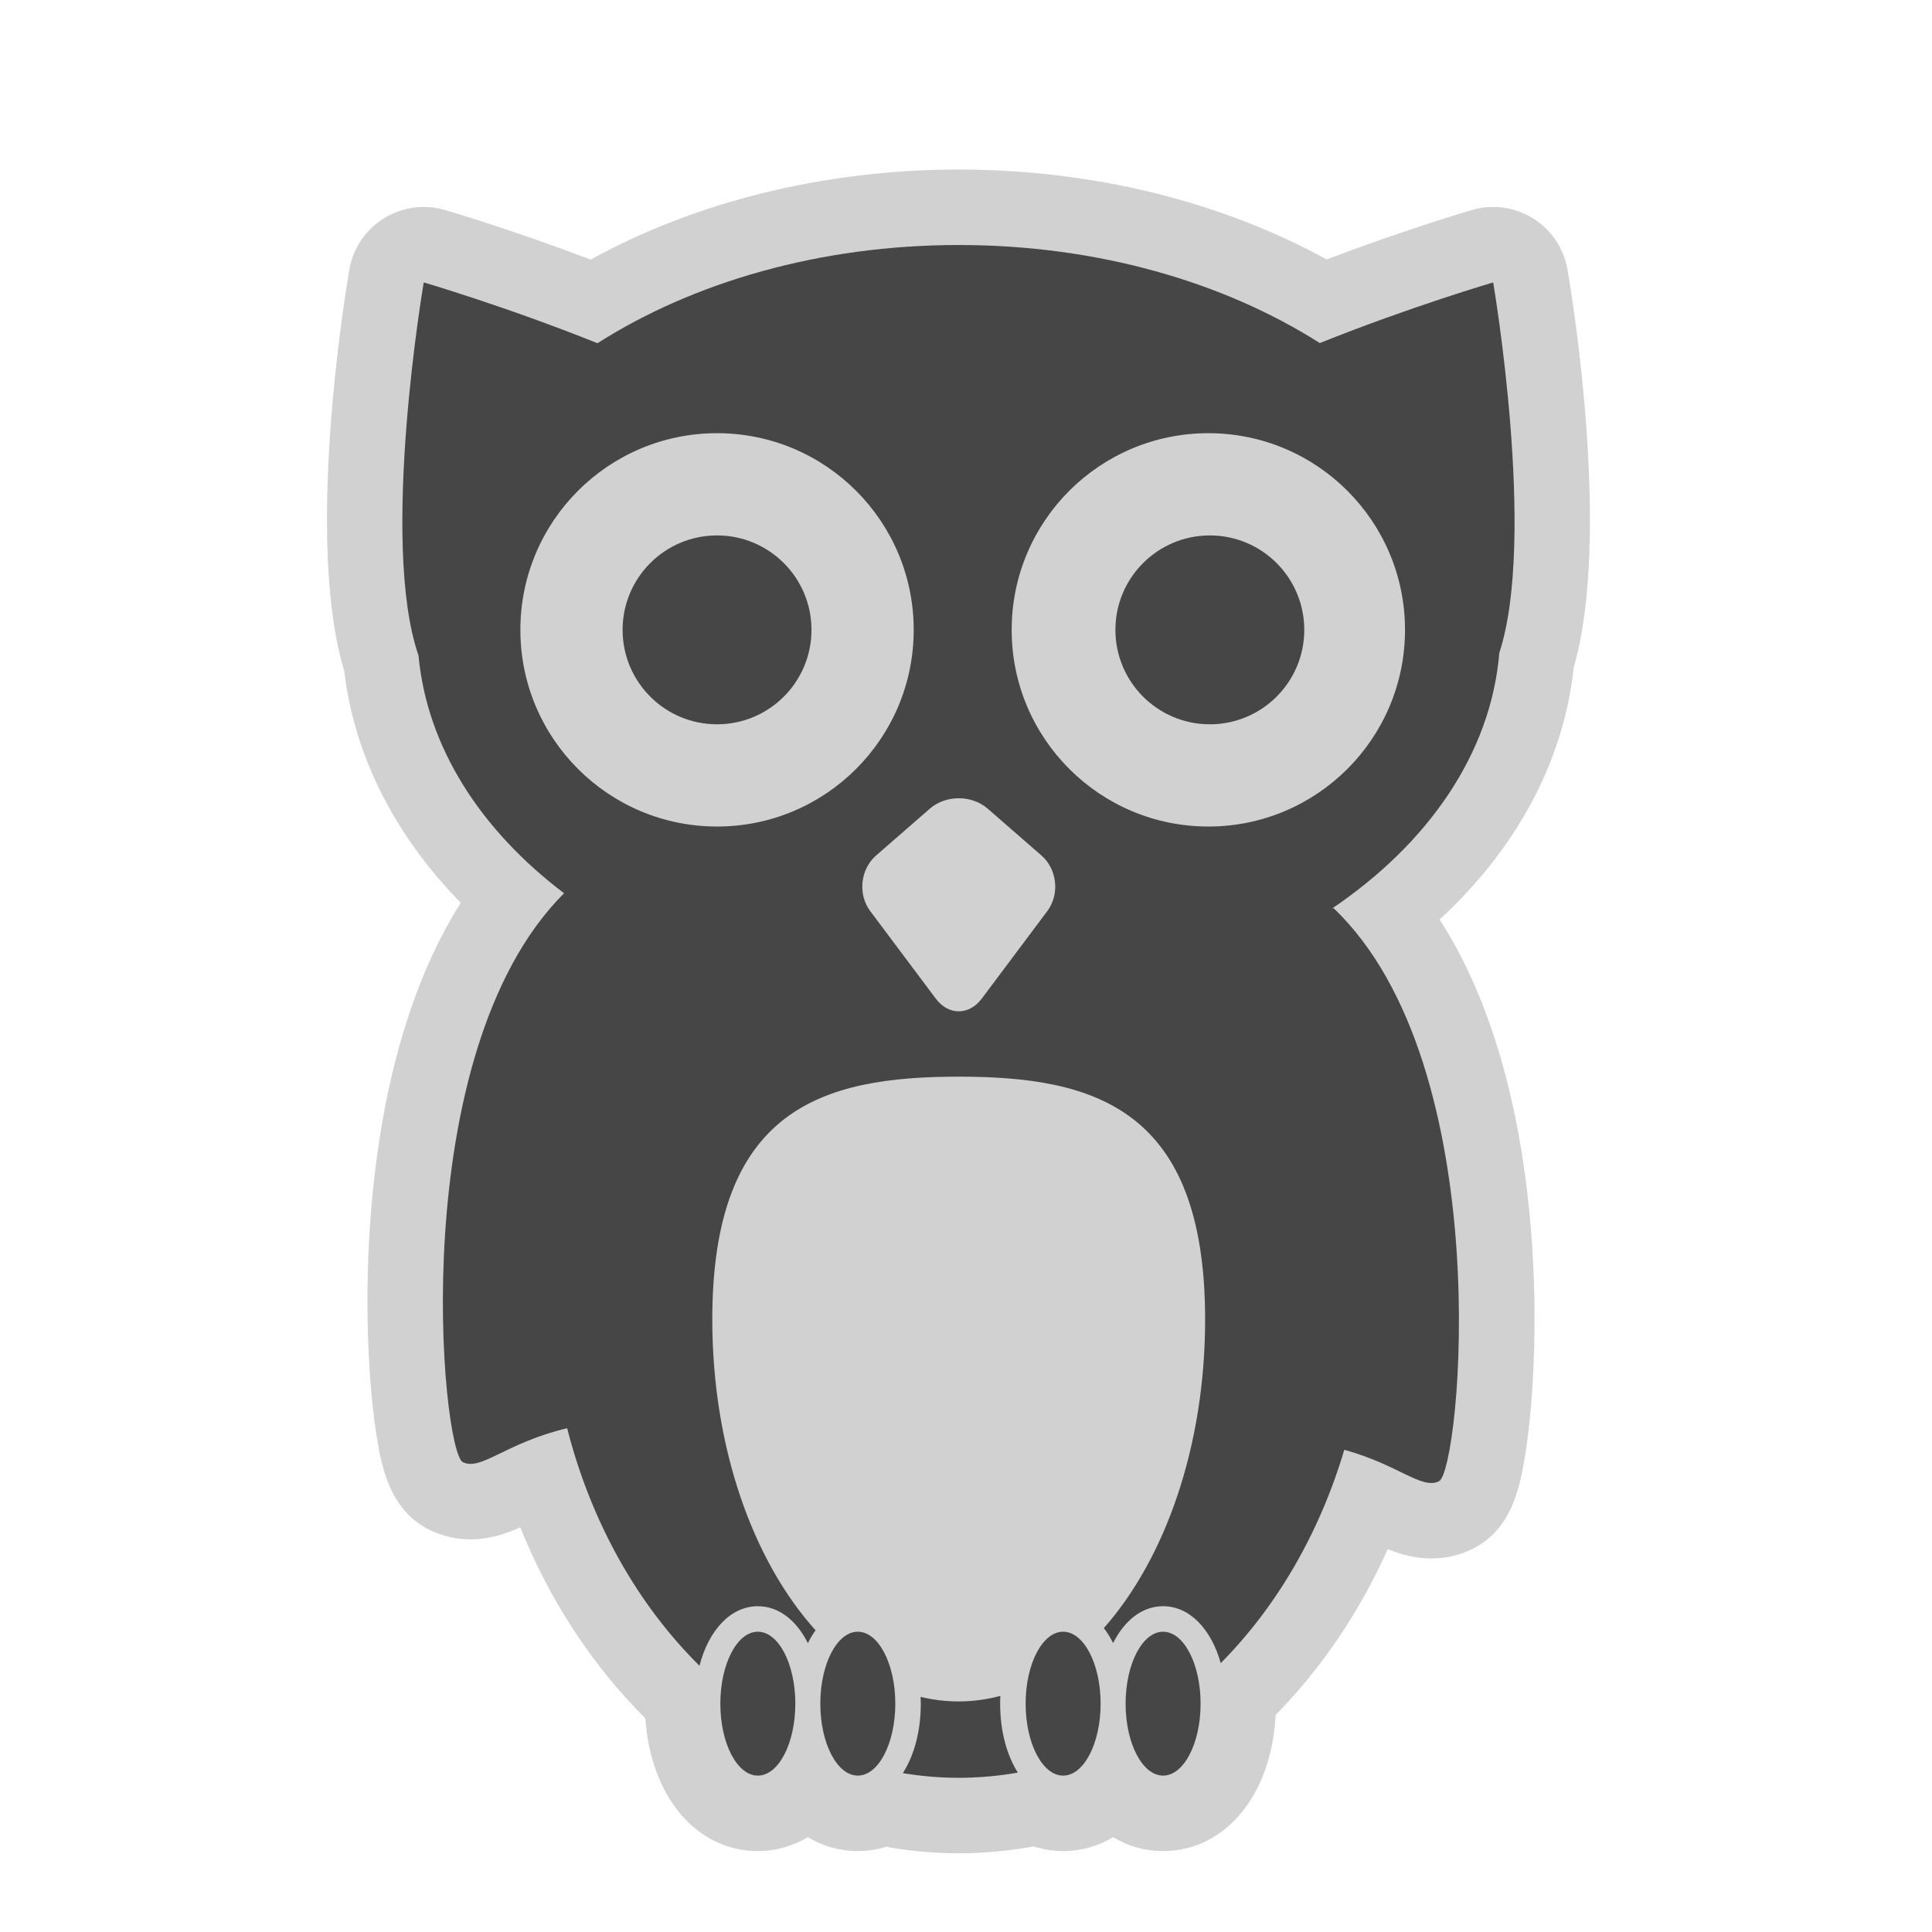
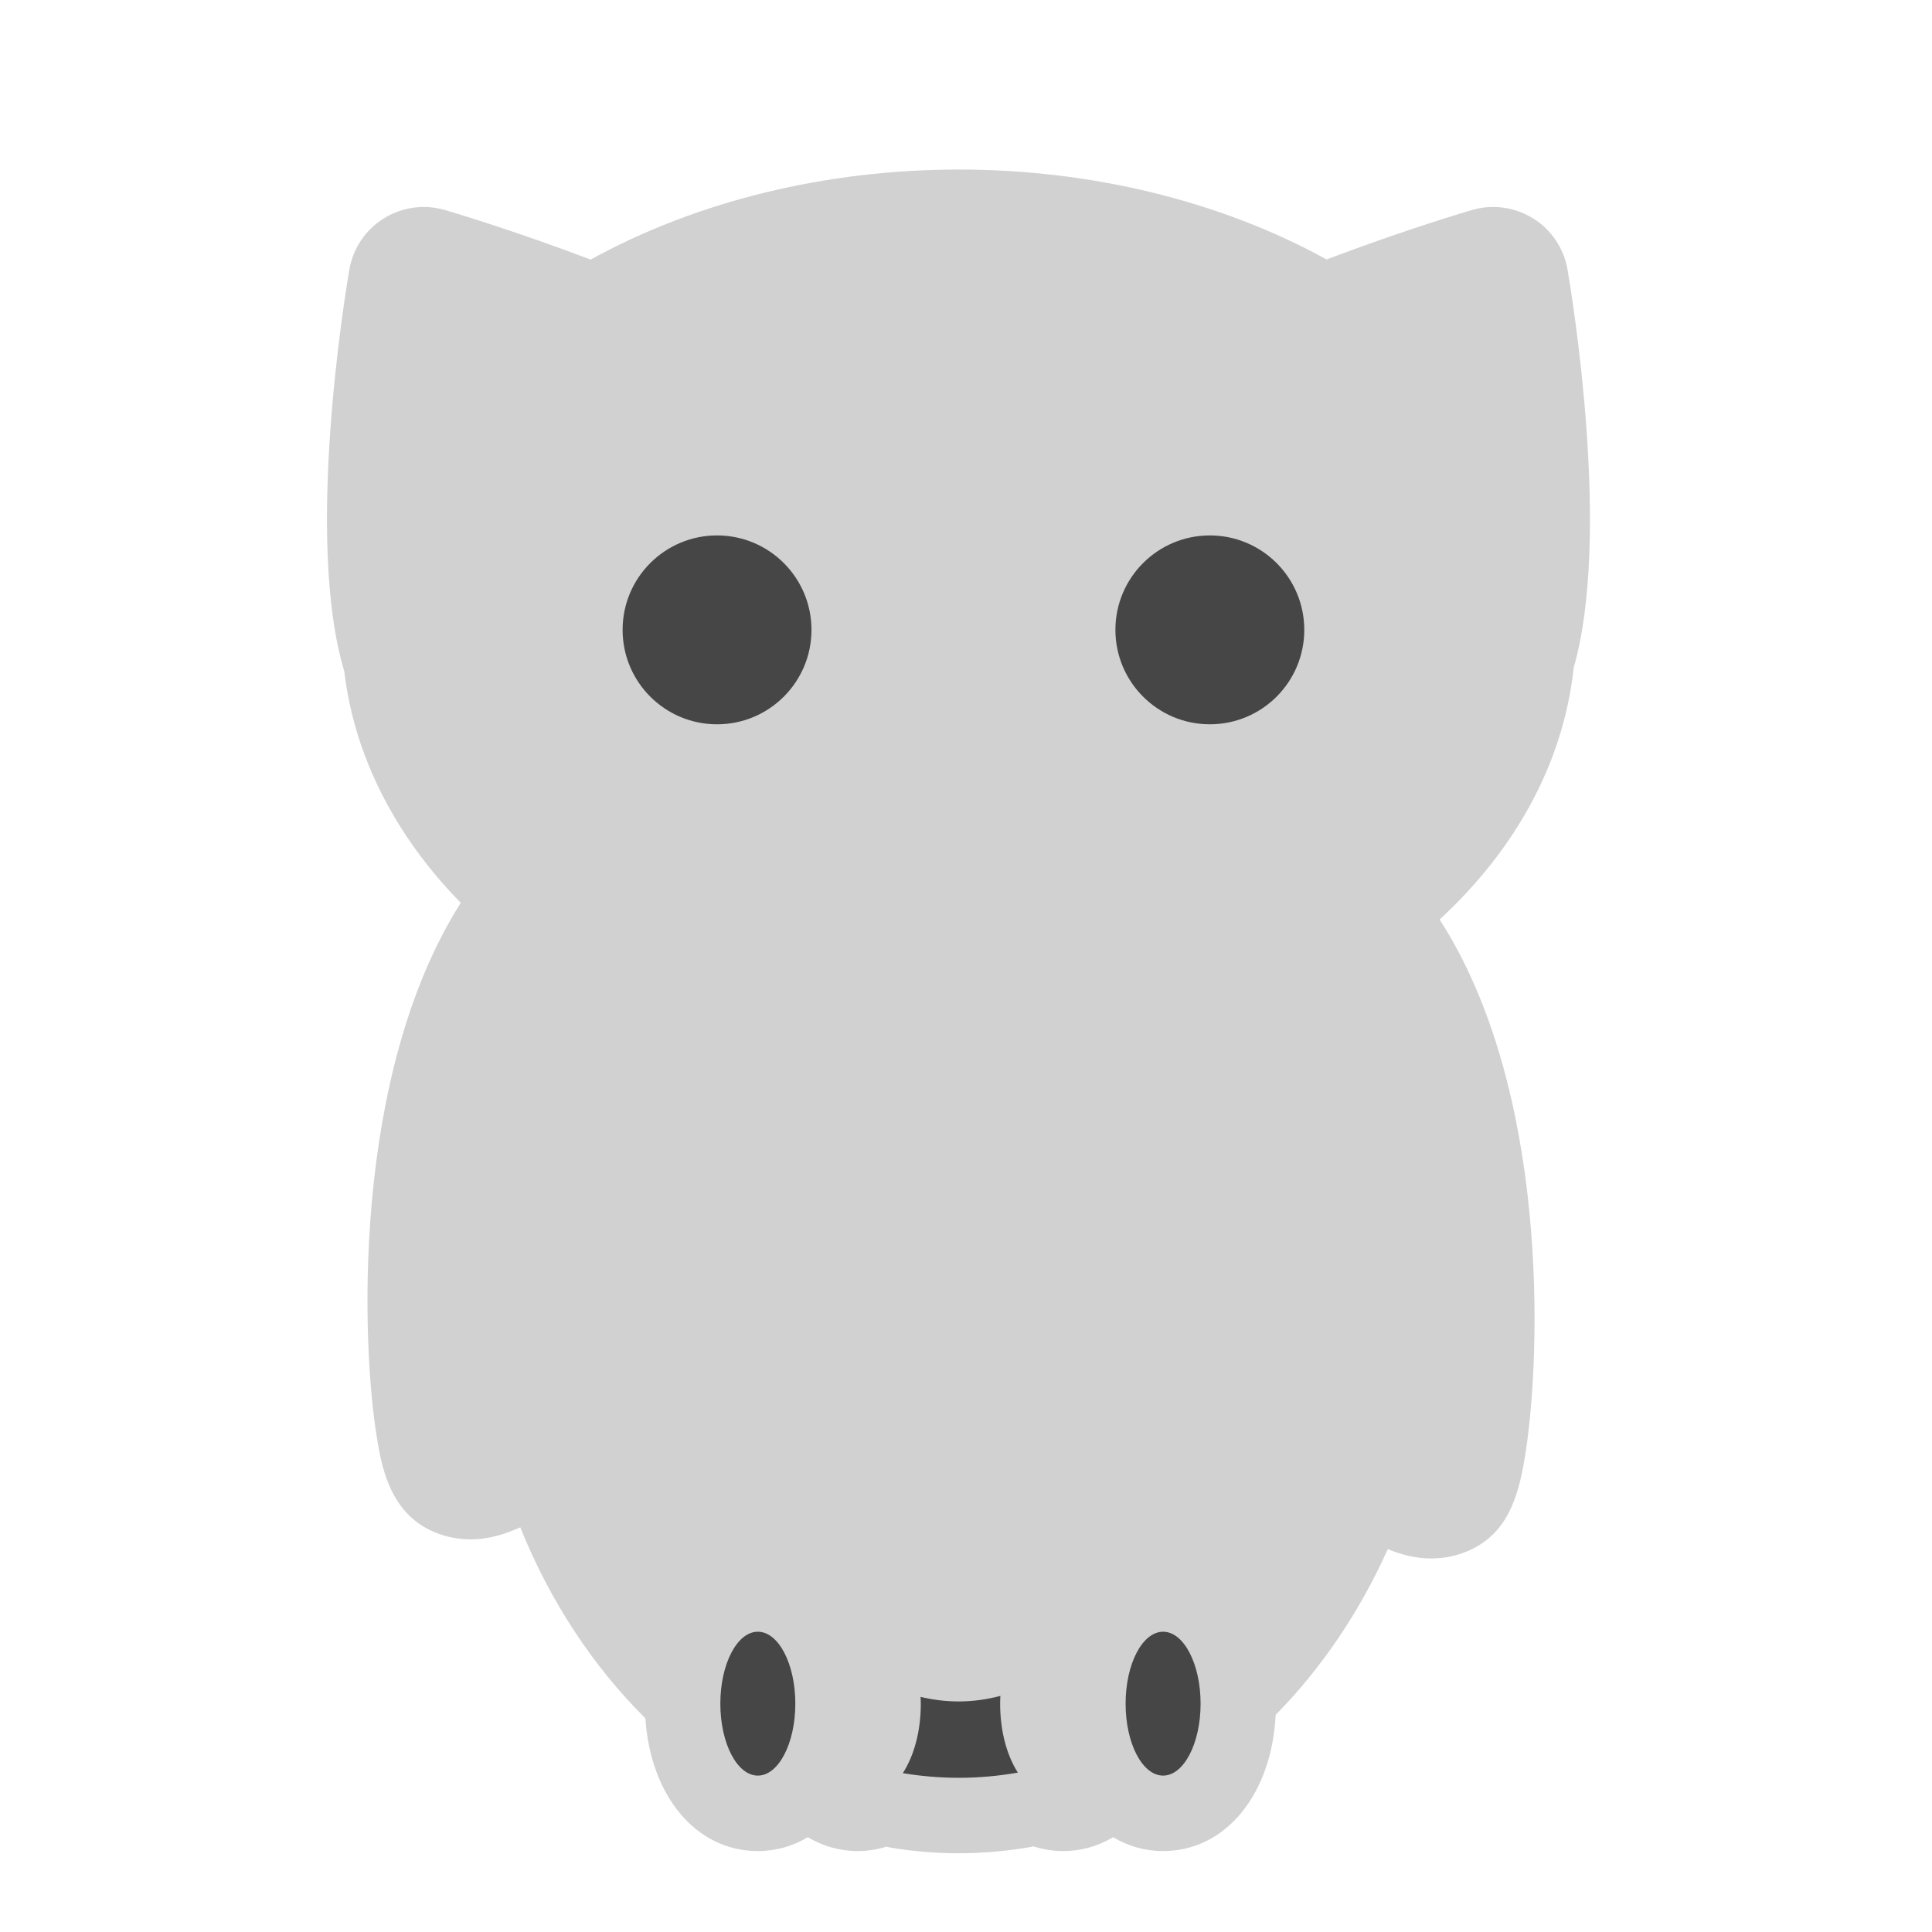
<svg xmlns="http://www.w3.org/2000/svg" version="1.1" id="school" width="800px" height="800px" viewBox="0 0 256 256" xml:space="preserve">
  <style type="text/css">

	.st0{fill:#464646;}
	.st1{fill:#D1D1D1;}

</style>
  <path class="st1" d="M208.525,88.463c4.998-17.362-0.194-49.09-0.816-52.725c-0.48-2.812-2.139-5.284-4.558-6.795  c-1.604-1.003-3.443-1.52-5.299-1.52c-0.94,0-1.885,0.133-2.806,0.401c-0.4,0.117-8.784,2.58-19.267,6.552  c-14.01-7.708-31.106-11.911-48.739-11.911c-17.649,0-34.758,4.209-48.773,11.93c-10.505-3.983-18.916-6.453-19.317-6.57  c-0.92-0.269-1.865-0.401-2.805-0.401c-1.856,0-3.695,0.517-5.3,1.52c-2.418,1.511-4.077,3.983-4.557,6.794  c-0.631,3.694-5.896,35.9-0.672,53.194c1.318,11.168,6.695,21.781,15.438,30.693c-14.562,23.001-13.113,58.694-11.128,70.785  c0.591,3.602,1.58,9.629,6.97,12.297c1.7,0.84,3.534,1.266,5.452,1.266c2.532,0,4.676-0.739,6.59-1.594  c3.897,9.679,9.525,18.294,16.579,25.315c0.681,10.298,6.734,17.583,14.9,17.583c2.426,0,4.655-0.662,6.624-1.836  c1.968,1.174,4.197,1.836,6.623,1.836c1.329,0,2.593-0.215,3.796-0.582c0.181,0.041,0.358,0.095,0.543,0.125  c3.024,0.498,6.063,0.75,9.03,0.75c3.171,0,6.389-0.282,9.563-0.84c0.113-0.02,0.221-0.057,0.332-0.08  c1.246,0.396,2.56,0.627,3.941,0.627c2.426,0,4.655-0.662,6.624-1.836c1.968,1.174,4.197,1.836,6.623,1.836  c8.287,0,14.389-7.508,14.916-18.049c6.09-6.189,11.129-13.65,14.857-21.96c1.701,0.694,3.588,1.238,5.76,1.238  c1.921,0,3.759-0.428,5.457-1.269c5.094-2.52,6.294-7.829,7.086-13.05c1.982-13.062,3.049-47.866-11.434-70.349  C201.005,112.385,207.197,100.838,208.525,88.463z" />
  <circle class="st0" cx="95.012" cy="83.46" r="12.514" />
  <circle class="st0" cx="160.311" cy="83.46" r="12.513" />
  <path class="st0" d="M132.555,224.715c-1.795,0.475-3.639,0.734-5.521,0.734c-1.718,0-3.404-0.207-5.05-0.604  c0.012,0.297,0.027,0.594,0.027,0.898c0,3.676-0.896,6.9-2.384,9.209c2.422,0.398,4.894,0.617,7.407,0.617  c2.662,0,5.275-0.24,7.834-0.689c-1.463-2.303-2.344-5.496-2.344-9.137C132.523,225.395,132.539,225.055,132.555,224.715z" />
-   <path class="st0" d="M198.667,86.506c4.979-15.206-0.814-49.083-0.814-49.083s-10.743,3.14-22.974,8.034  c-12.696-8.076-29.457-12.992-47.838-12.992c-18.397,0-35.171,4.925-47.871,13.013c-12.251-4.906-23.024-8.055-23.024-8.055  s-5.882,34.404-0.693,49.431c1.126,12.161,8.247,23.152,19.289,31.504c-21.314,21.298-16.255,73.978-13.414,75.384  c2.43,1.201,5.704-2.582,13.823-4.494c3.177,12.498,9.367,23.391,17.532,31.475c1.217-4.721,4.141-7.891,7.735-7.891  c2.765,0,5.128,1.881,6.629,4.896c0.308-0.615,0.645-1.191,1.021-1.705c-8.282-9.18-13.686-24.201-13.686-41.188  c0-27.953,14.619-32.172,32.652-32.172s32.651,4.219,32.651,32.172c0,16.807-5.288,31.693-13.423,40.898  c0.459,0.584,0.868,1.254,1.232,1.982c1.5-3.008,3.861-4.885,6.623-4.885c3.504,0,6.368,3.016,7.637,7.543  c7.358-7.42,13.07-17.148,16.37-28.268c7.195,1.982,10.25,5.307,12.549,4.168c2.866-1.418,7.995-55.033-13.984-75.95l-0.224,0.086  C189.25,111.775,197.561,99.833,198.667,86.506z M95.012,109.519c-14.393,0-26.059-11.667-26.059-26.06  c0-14.392,11.667-26.059,26.059-26.059c14.392,0,26.059,11.667,26.059,26.059C121.071,97.852,109.404,109.519,95.012,109.519z   M138.77,120.729l-8.69,11.604c-1.671,2.23-4.406,2.23-6.077,0l-8.69-11.604c-1.671-2.231-1.318-5.554,0.785-7.384l7.122-6.2  c2.102-1.83,5.543-1.83,7.645,0l7.121,6.2C140.088,115.174,140.44,118.498,138.77,120.729z M160.112,109.519  c-14.392,0-26.06-11.667-26.06-26.06c0-14.392,11.668-26.059,26.06-26.059s26.06,11.667,26.06,26.059  C186.172,97.852,174.504,109.519,160.112,109.519z" />
-   <ellipse class="st0" cx="113.664" cy="225.744" rx="4.968" ry="9.533" />
  <ellipse class="st0" cx="100.417" cy="225.744" rx="4.968" ry="9.533" />
  <ellipse class="st0" cx="154.117" cy="225.744" rx="4.968" ry="9.533" />
-   <ellipse class="st0" cx="140.87" cy="225.744" rx="4.968" ry="9.533" />
</svg>